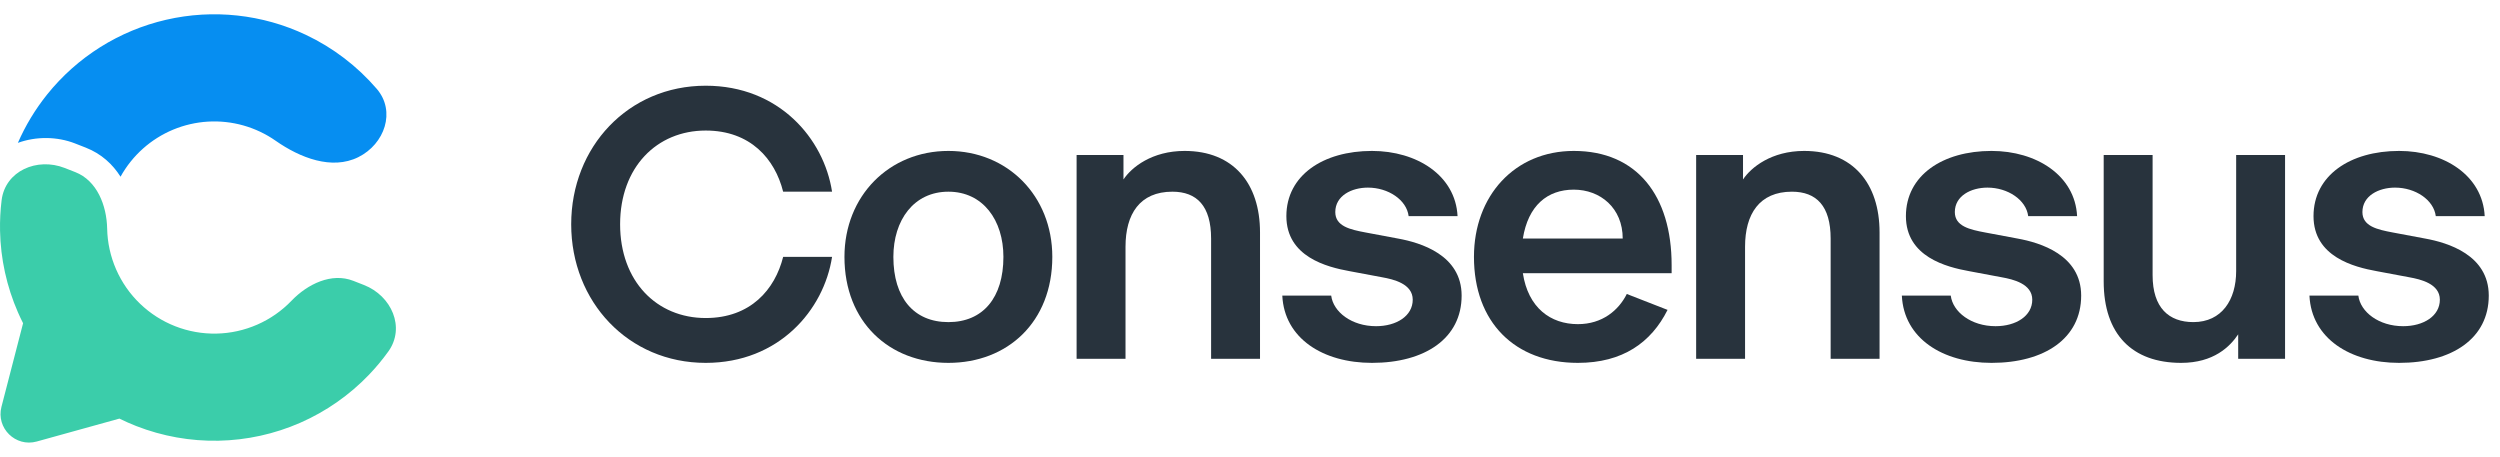
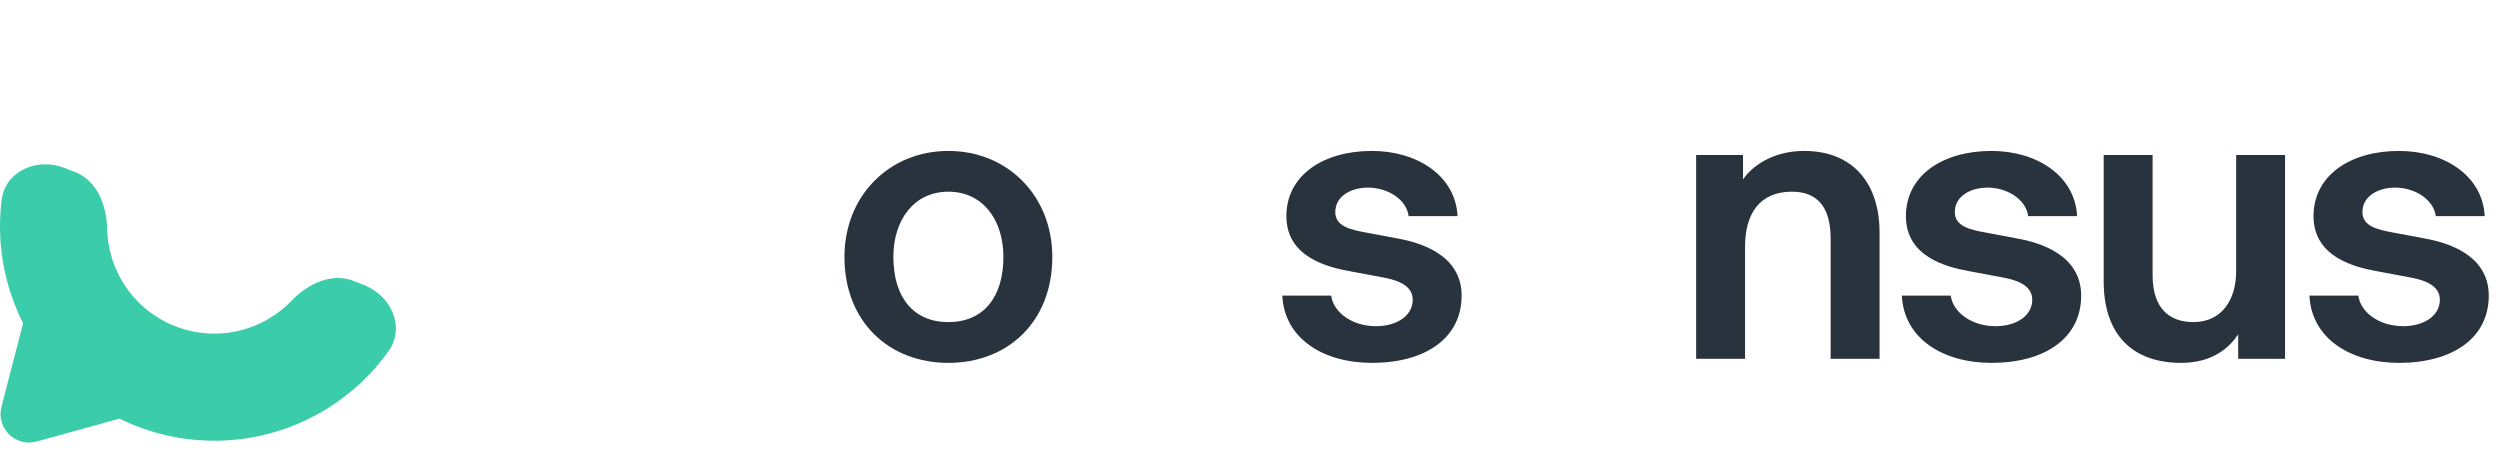
<svg xmlns="http://www.w3.org/2000/svg" width="175" height="32" viewBox="0 0 175 32" fill="none">
  <path d="M167.937 25.401C164.514 25.401 161.803 23.689 161.661 20.693H165.084C165.227 21.834 166.511 22.833 168.222 22.833C169.649 22.833 170.79 22.12 170.79 20.979C170.79 19.866 169.449 19.552 168.65 19.409L166.368 18.981C164.799 18.696 161.946 17.983 161.946 15.13C161.946 12.277 164.514 10.565 167.937 10.565C171.076 10.565 173.786 12.277 173.929 15.13H170.505C170.362 13.989 169.078 13.133 167.652 13.133C166.511 13.133 165.369 13.703 165.369 14.845C165.369 15.843 166.425 16.071 167.481 16.271L169.763 16.699C171.332 16.984 174.214 17.84 174.214 20.693C174.214 23.689 171.646 25.401 167.937 25.401Z" fill="#28333D" />
  <path d="M152.679 25.401C149.255 25.401 147.258 23.403 147.258 19.695V10.85H150.682V19.267C150.682 21.549 151.823 22.547 153.535 22.547C155.532 22.547 156.531 20.978 156.531 18.981V10.85H159.954V25.115H156.673V23.403C156.103 24.259 154.961 25.401 152.679 25.401Z" fill="#28333D" />
  <path d="M139.406 25.401C135.982 25.401 133.272 23.689 133.129 20.693H136.553C136.695 21.834 137.979 22.833 139.691 22.833C141.118 22.833 142.259 22.12 142.259 20.979C142.259 19.866 140.918 19.552 140.119 19.409L137.837 18.981C136.267 18.696 133.414 17.983 133.414 15.13C133.414 12.277 135.982 10.565 139.406 10.565C142.544 10.565 145.255 12.277 145.397 15.13H141.974C141.831 13.989 140.547 13.133 139.121 13.133C137.979 13.133 136.838 13.703 136.838 14.845C136.838 15.843 137.894 16.071 138.949 16.271L141.232 16.699C142.801 16.984 145.682 17.84 145.682 20.693C145.682 23.689 143.115 25.401 139.406 25.401Z" fill="#28333D" />
  <path d="M122.154 25.115H118.73V10.85H122.011V12.562C122.582 11.706 124.008 10.565 126.291 10.565C129.714 10.565 131.569 12.847 131.569 16.271V25.115H128.145V16.699C128.145 14.416 127.147 13.418 125.435 13.418C123.152 13.418 122.154 14.987 122.154 17.27V25.115Z" fill="#28333D" />
-   <path d="M117.014 18.553V19.124H106.6C106.971 21.549 108.54 22.69 110.452 22.69C112.164 22.69 113.305 21.72 113.876 20.579L116.729 21.692C115.587 23.974 113.59 25.401 110.452 25.401C106.03 25.401 103.177 22.548 103.177 17.983C103.177 13.703 106.03 10.565 110.167 10.565C114.589 10.565 117.014 13.703 117.014 18.553ZM106.6 16.699H113.59C113.59 14.559 112.021 13.275 110.167 13.275C108.312 13.275 106.971 14.388 106.6 16.699Z" fill="#28333D" />
  <path d="M96.037 25.401C92.614 25.401 89.903 23.689 89.761 20.693H93.184C93.327 21.834 94.611 22.833 96.323 22.833C97.749 22.833 98.891 22.12 98.891 20.979C98.891 19.866 97.55 19.552 96.751 19.409L94.468 18.981C92.899 18.696 90.046 17.983 90.046 15.13C90.046 12.277 92.614 10.565 96.037 10.565C99.176 10.565 101.886 12.277 102.029 15.13H98.605C98.463 13.989 97.179 13.133 95.752 13.133C94.611 13.133 93.47 13.703 93.47 14.845C93.47 15.843 94.525 16.071 95.581 16.271L97.864 16.699C99.433 16.984 102.314 17.84 102.314 20.693C102.314 23.689 99.746 25.401 96.037 25.401Z" fill="#28333D" />
-   <path d="M78.786 25.115H75.362V10.85H78.643V12.562C79.213 11.706 80.64 10.565 82.922 10.565C86.346 10.565 88.201 12.847 88.201 16.271V25.115H84.777V16.699C84.777 14.416 83.778 13.418 82.067 13.418C79.784 13.418 78.786 14.987 78.786 17.27V25.115Z" fill="#28333D" />
  <path d="M66.387 25.401C62.25 25.401 59.112 22.548 59.112 17.983C59.112 13.703 62.25 10.565 66.387 10.565C70.524 10.565 73.662 13.703 73.662 17.983C73.662 22.548 70.524 25.401 66.387 25.401ZM66.387 22.548C68.812 22.548 70.239 20.836 70.239 17.983C70.239 15.415 68.812 13.418 66.387 13.418C63.962 13.418 62.536 15.415 62.536 17.983C62.536 20.836 63.962 22.548 66.387 22.548Z" fill="#28333D" />
-   <path d="M49.399 25.401C43.979 25.401 39.984 21.121 39.984 15.7C39.984 10.28 43.979 6 49.399 6C54.535 6 57.673 9.709 58.244 13.418H54.82C54.249 11.136 52.538 9.138 49.399 9.138C45.976 9.138 43.408 11.706 43.408 15.7C43.408 19.695 45.976 22.262 49.399 22.262C52.538 22.262 54.249 20.265 54.82 17.983H58.244C57.673 21.692 54.535 25.401 49.399 25.401Z" fill="#28333D" />
  <g clip-path="url(#clip0_2006_380)">
-     <path d="M1.252 10C2.534 9.536 4.002 9.552 5.251 10.04L6 10.333C7.106 10.765 7.893 11.508 8.437 12.369C8.643 11.998 8.88 11.643 9.148 11.309C10.203 9.993 11.672 9.071 13.315 8.692C14.959 8.313 16.683 8.499 18.208 9.221C18.591 9.402 18.956 9.614 19.299 9.855C20.996 11.042 23.224 11.922 25.079 11.002C26.934 10.082 27.723 7.789 26.372 6.219C25.011 4.637 23.326 3.345 21.416 2.441C18.366 0.998 14.919 0.625 11.631 1.383C8.343 2.141 5.407 3.985 3.296 6.618C2.463 7.657 1.778 8.795 1.252 10Z" fill="#068EF1" />
    <path d="M27.184 24.602C28.392 22.92 27.406 20.704 25.477 19.95L24.728 19.657C23.213 19.064 21.535 19.877 20.408 21.049C19.726 21.76 18.91 22.328 18.008 22.723C17.106 23.118 16.134 23.332 15.15 23.352C14.165 23.371 13.186 23.197 12.269 22.838C11.351 22.479 10.514 21.943 9.804 21.261C9.093 20.579 8.525 19.763 8.13 18.861C7.735 17.959 7.521 16.987 7.501 16.003C7.469 14.376 6.787 12.642 5.272 12.049L4.523 11.756C2.594 11.002 0.366 11.961 0.113 14.016C0.026 14.723 -0.011 15.437 0.003 16.152C0.042 18.122 0.469 20.064 1.259 21.869C1.371 22.125 1.49 22.377 1.616 22.626L0.102 28.478C-0.284 29.968 1.089 31.317 2.572 30.906L8.358 29.302C8.743 29.492 9.136 29.666 9.537 29.823C11.372 30.54 13.33 30.889 15.299 30.85C17.269 30.811 19.211 30.384 21.016 29.594C22.82 28.804 24.451 27.666 25.816 26.246C26.312 25.73 26.769 25.18 27.184 24.602Z" fill="#3BCDAA" />
  </g>
  <defs>
    <clipPath id="clip0_2006_380">
      <rect width="28" height="30" fill="white" transform="translate(0 1)" />
    </clipPath>
  </defs>
</svg>